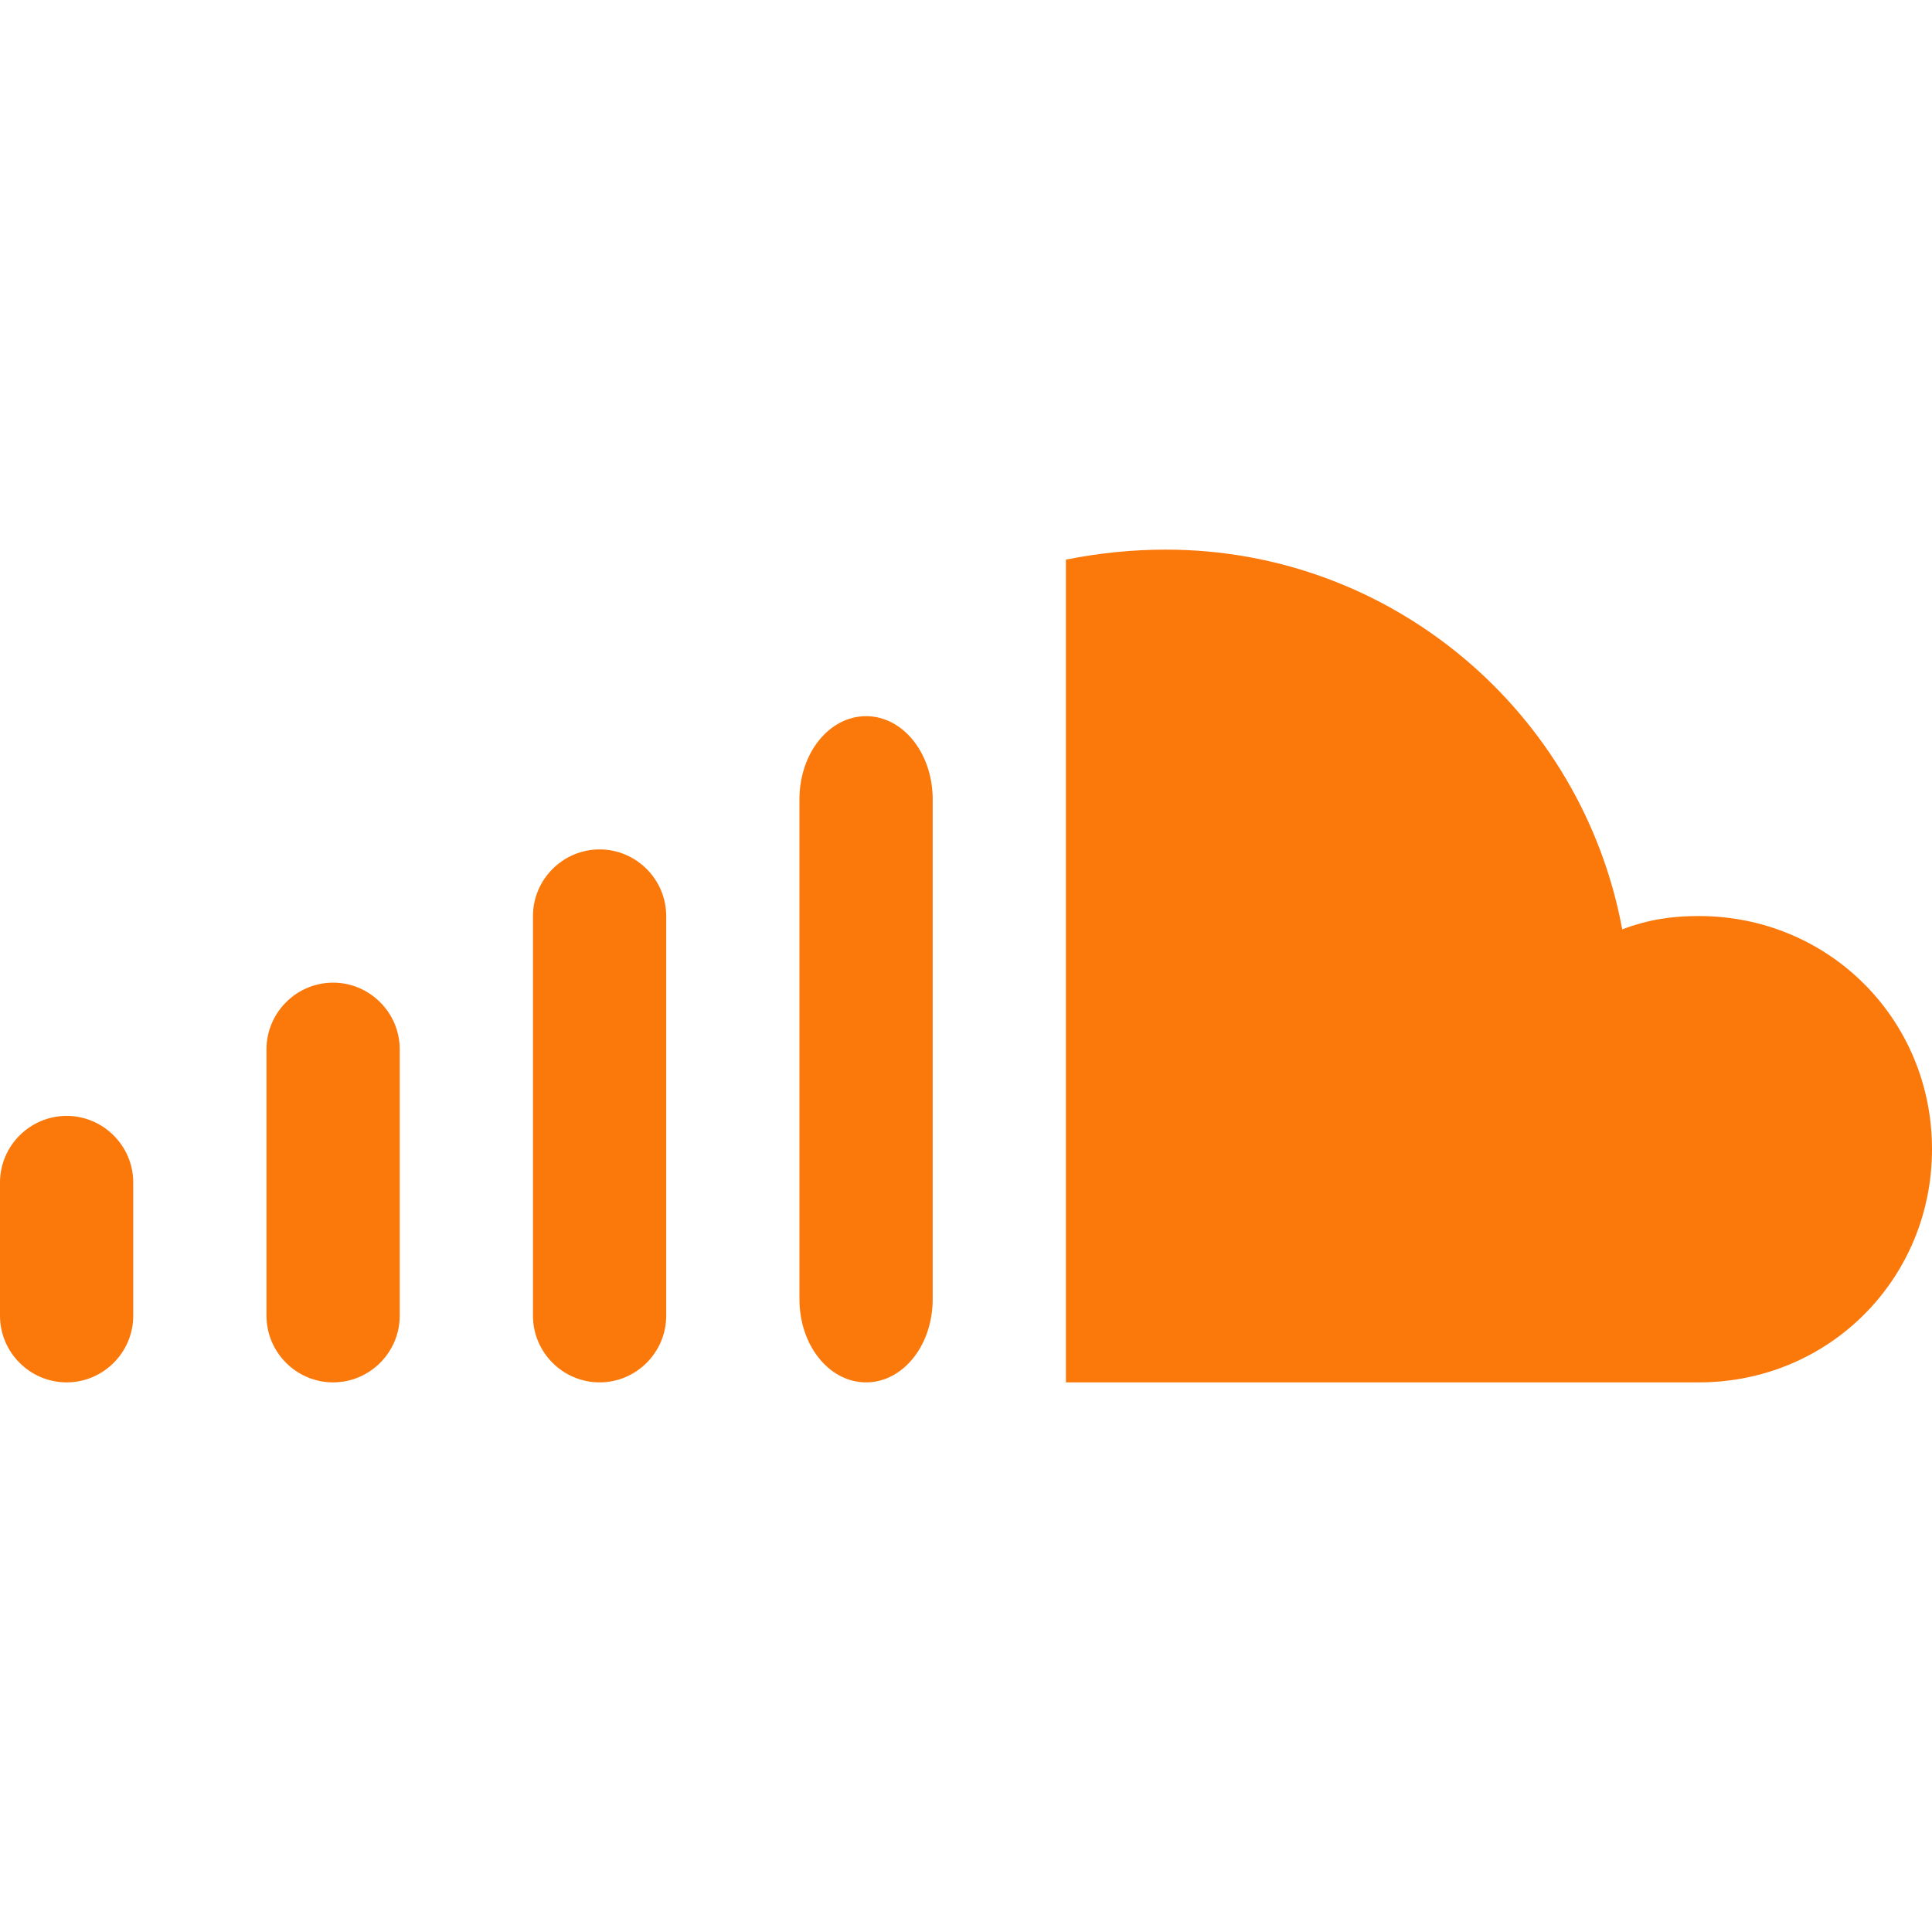
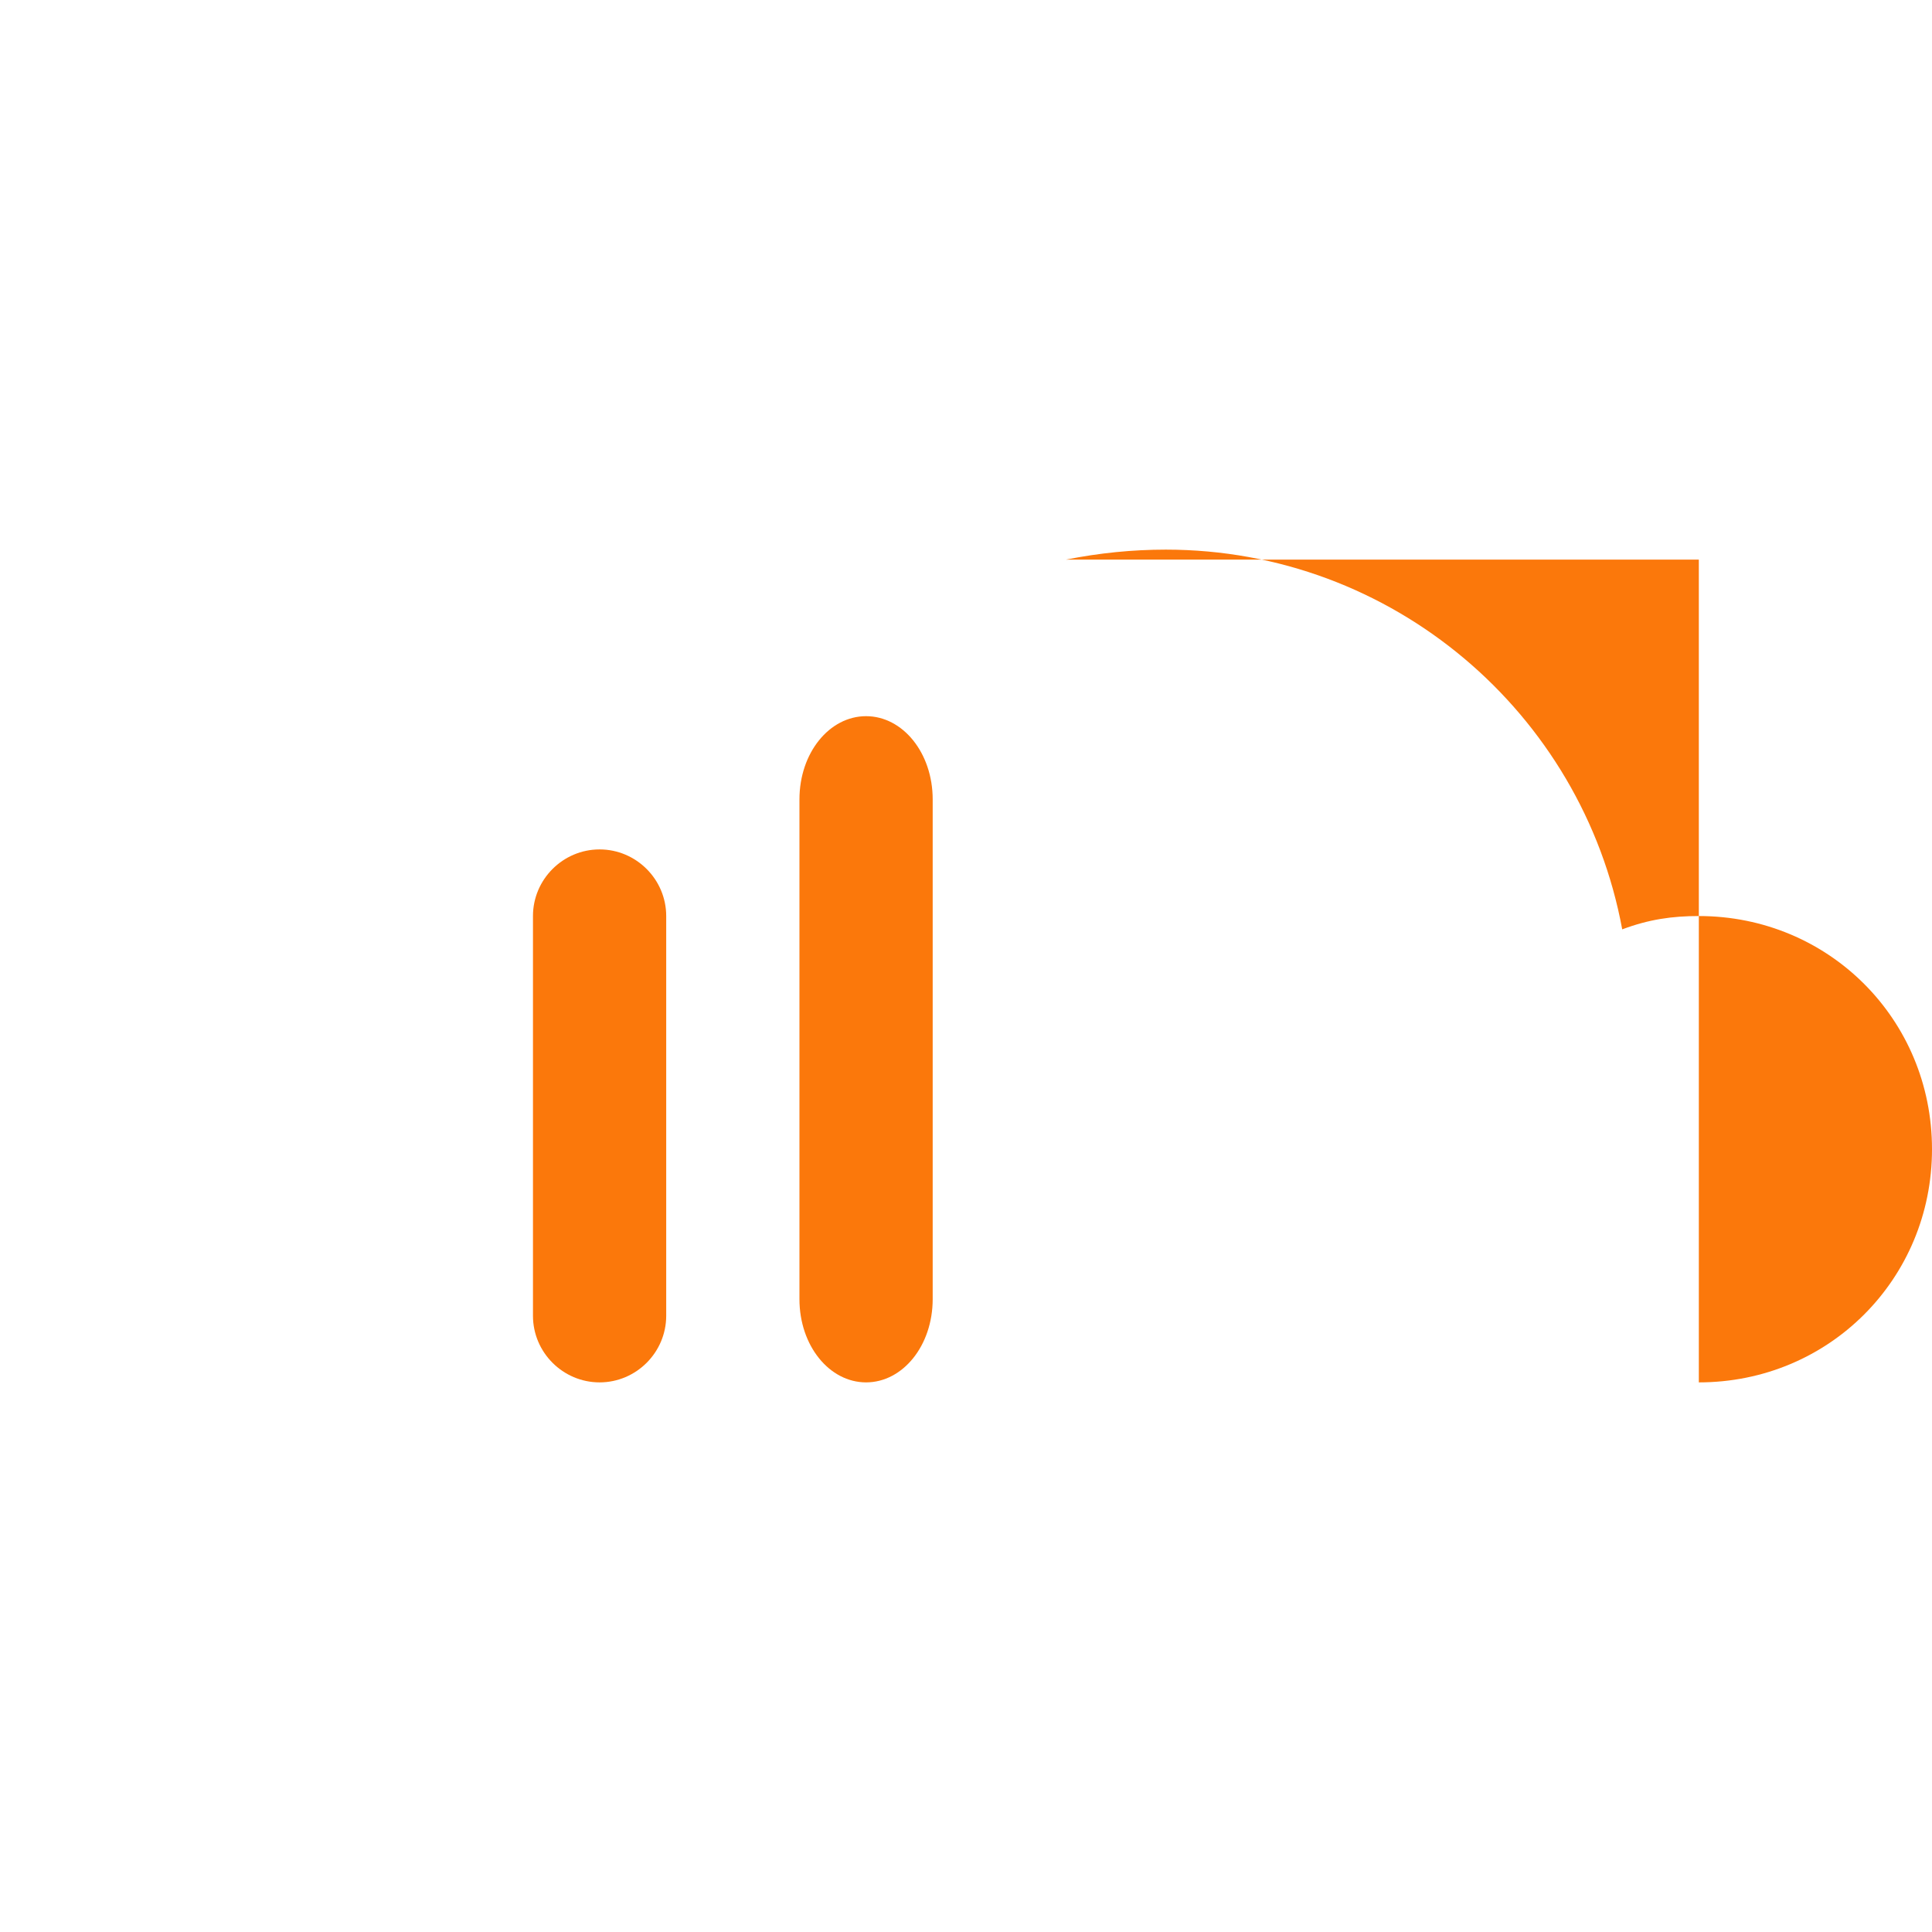
<svg xmlns="http://www.w3.org/2000/svg" height="800px" width="800px" version="1.1" id="Layer_1" viewBox="0 0 512 512" xml:space="preserve">
  <g>
-     <path style="fill:#FB780B;" d="M17.655,366.345L17.655,366.345C7.945,366.345,0,358.4,0,348.69v-35.31   c0-9.71,7.945-17.655,17.655-17.655s17.655,7.945,17.655,17.655v35.31C35.31,358.4,27.366,366.345,17.655,366.345" />
-     <path style="fill:#FB780B;" d="M88.276,366.345L88.276,366.345c-9.71,0-17.655-7.945-17.655-17.655v-70.621   c0-9.71,7.945-17.655,17.655-17.655s17.655,7.945,17.655,17.655v70.621C105.931,358.4,97.986,366.345,88.276,366.345" />
    <path style="fill:#FB780B;" d="M158.897,366.345L158.897,366.345c-9.71,0-17.655-7.945-17.655-17.655V242.759   c0-9.71,7.945-17.655,17.655-17.655c9.71,0,17.655,7.945,17.655,17.655V348.69C176.552,358.4,168.607,366.345,158.897,366.345" />
    <path style="fill:#FB780B;" d="M229.517,366.345L229.517,366.345c-9.71,0-17.655-9.71-17.655-22.069V211.862   c0-12.359,7.945-22.069,17.655-22.069c9.71,0,17.655,9.71,17.655,22.069v132.414C247.172,356.634,239.228,366.345,229.517,366.345" />
-     <path style="fill:#FB780B;" d="M450.207,366.345c34.428,0,61.793-27.366,61.793-61.793s-27.366-61.793-61.793-61.793   c-7.062,0-13.241,0.883-20.303,3.531c-10.593-57.379-60.91-100.634-120.938-100.634c-8.828,0-17.655,0.883-26.483,2.648v218.041   h102.4H450.207z" />
+     <path style="fill:#FB780B;" d="M450.207,366.345c34.428,0,61.793-27.366,61.793-61.793s-27.366-61.793-61.793-61.793   c-7.062,0-13.241,0.883-20.303,3.531c-10.593-57.379-60.91-100.634-120.938-100.634c-8.828,0-17.655,0.883-26.483,2.648h102.4H450.207z" />
  </g>
</svg>